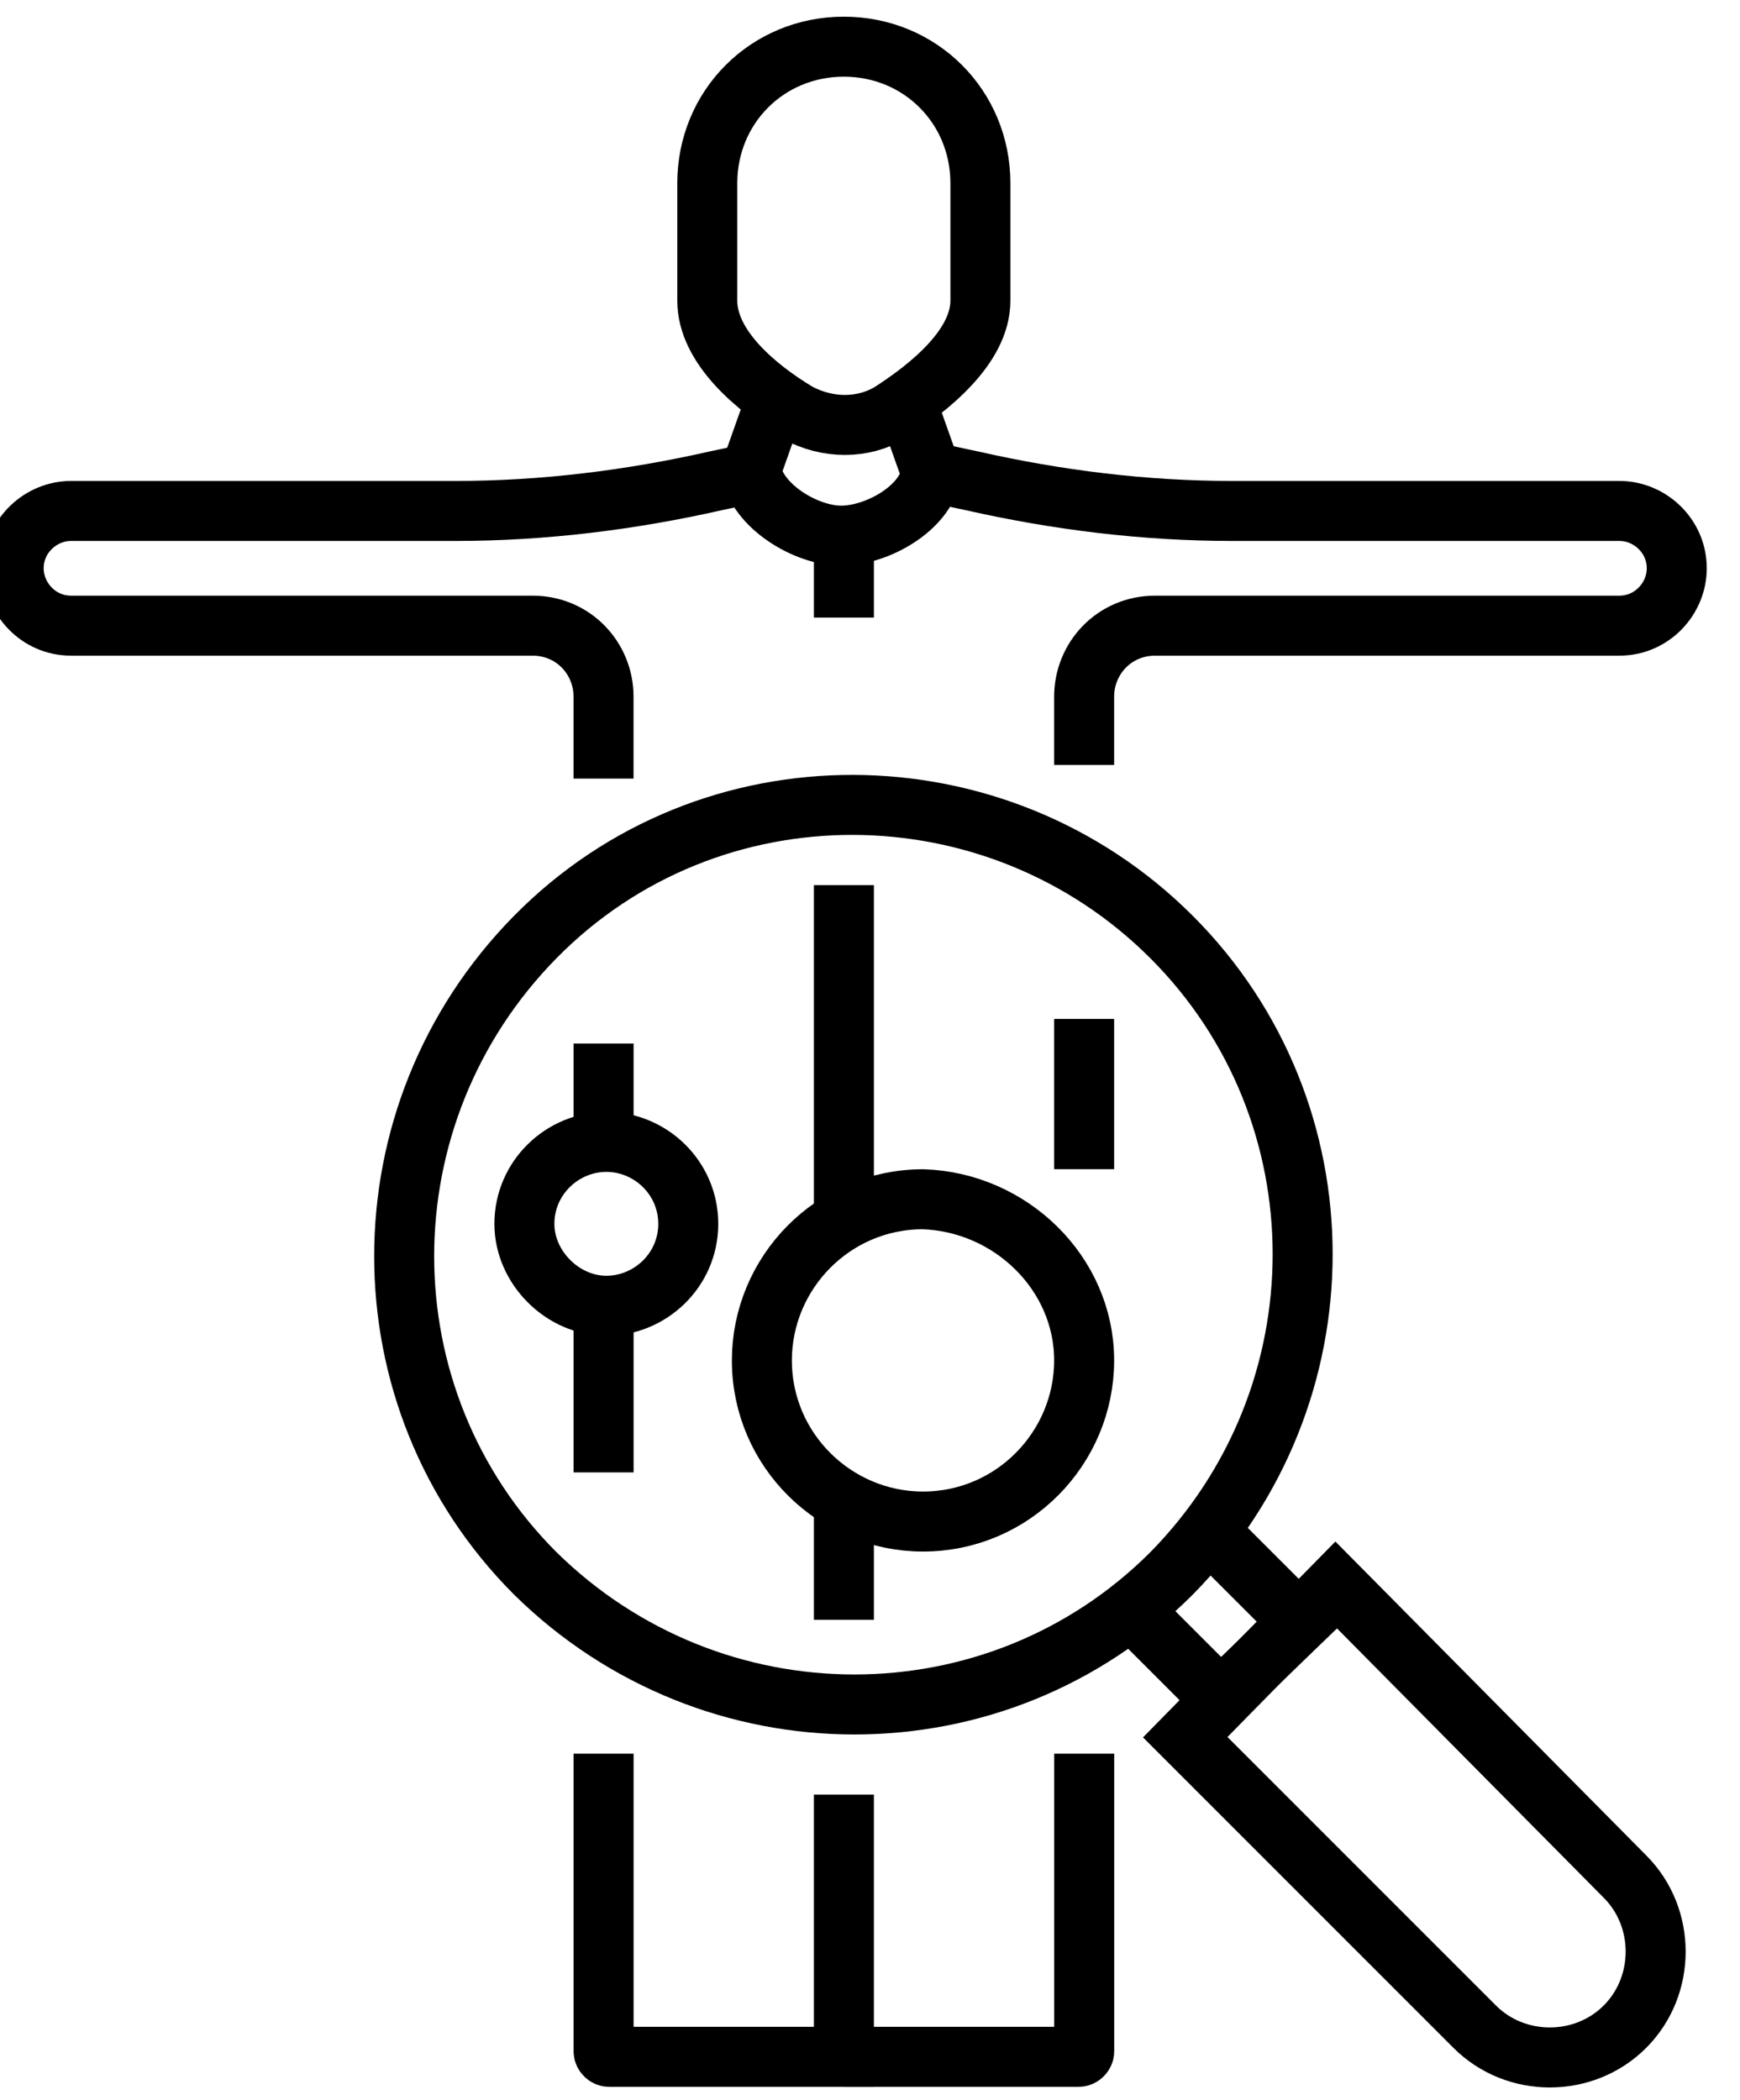
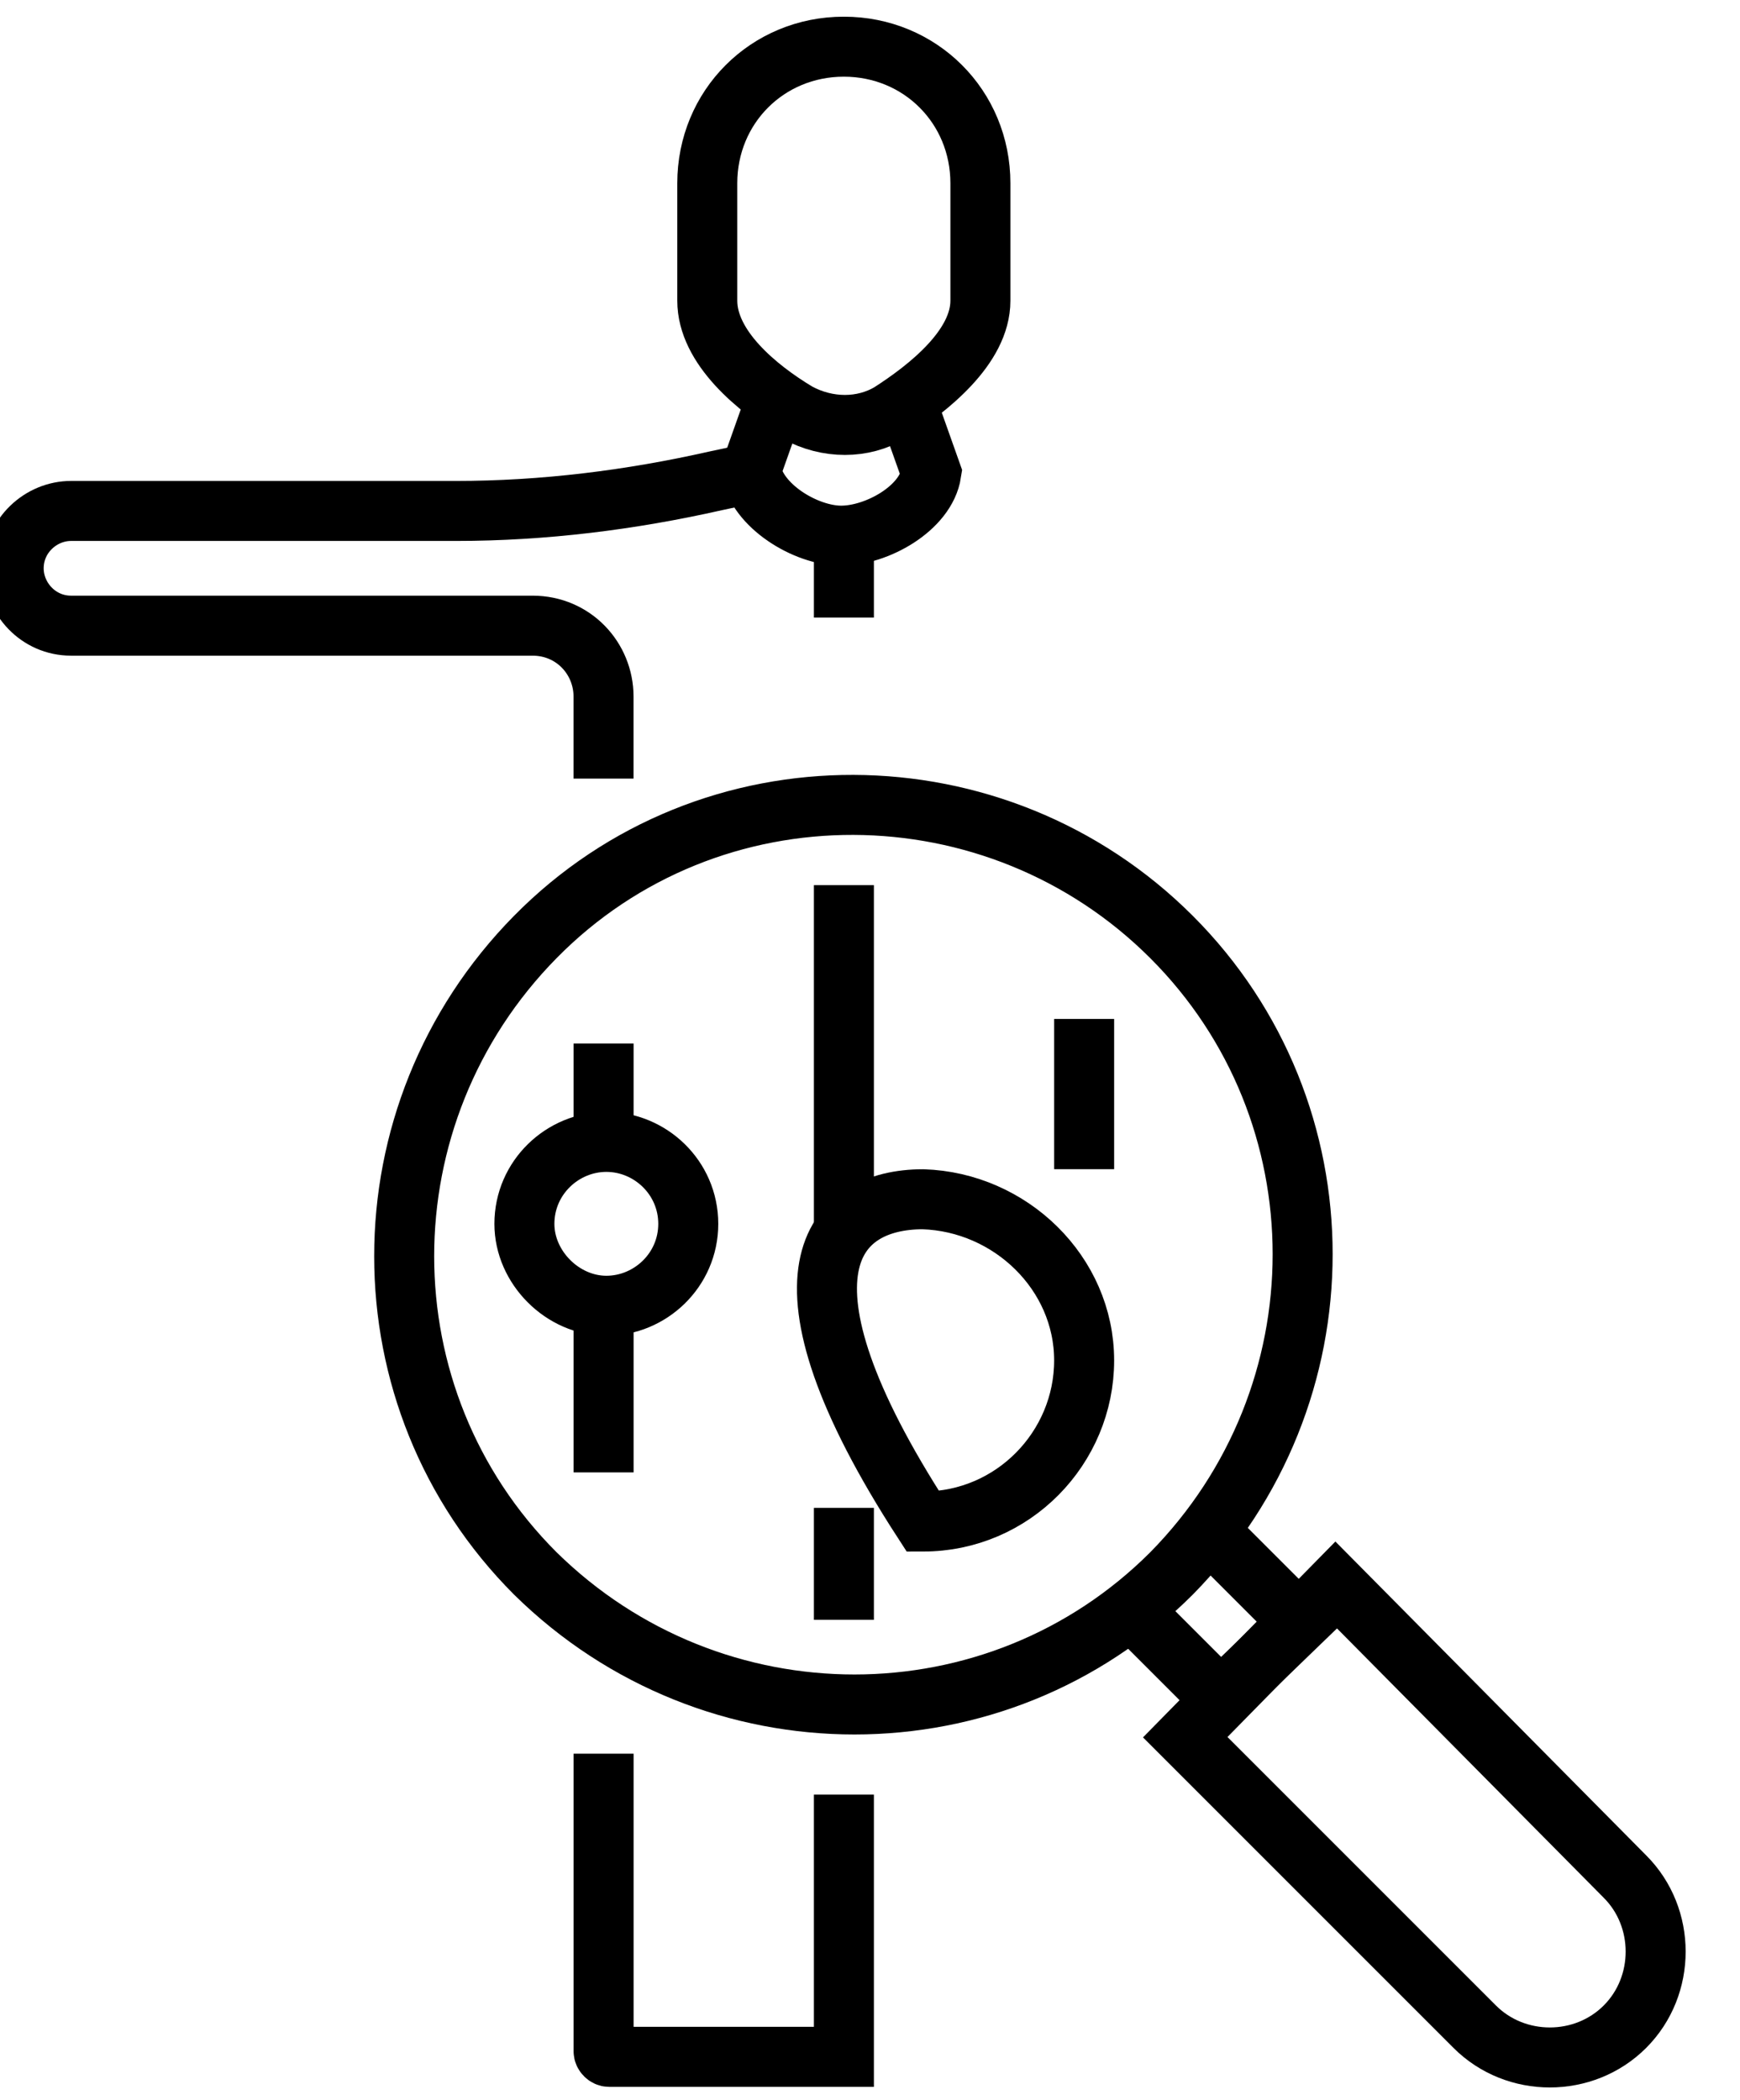
<svg xmlns="http://www.w3.org/2000/svg" width="29" height="35" viewBox="0 0 29 35" fill="none">
  <path d="M19.526 15.616C22.439 18.529 22.439 23.262 19.526 26.221C16.613 29.134 11.879 29.134 8.921 26.221C6.008 23.308 6.008 18.574 8.921 15.616C11.834 12.657 16.613 12.703 19.526 15.616Z" stroke="currentColor" stroke-miterlimit="10" />
  <path d="M19.754 28.951L24.579 33.776C25.262 34.459 26.399 34.459 27.082 33.776C27.765 33.093 27.765 31.955 27.082 31.273L22.258 26.402L19.754 28.951Z" stroke="currentColor" stroke-miterlimit="10" />
  <path d="M20.164 25.537L21.666 27.039L20.346 28.314L18.889 26.857" stroke="currentColor" stroke-miterlimit="10" />
  <path d="M14.064 0.778C15.338 0.778 16.34 1.78 16.34 3.054V5.011C16.34 5.785 15.475 6.468 14.838 6.877C14.383 7.15 13.791 7.15 13.29 6.877C12.608 6.468 11.788 5.785 11.788 5.011V3.054C11.788 1.78 12.79 0.778 14.064 0.778Z" stroke="currentColor" stroke-miterlimit="10" stroke-linejoin="round" />
  <path d="M13.018 6.424L12.518 7.835C12.609 8.427 13.428 8.927 14.02 8.927C14.611 8.927 15.431 8.472 15.522 7.88L15.021 6.469" stroke="currentColor" stroke-miterlimit="10" />
-   <path d="M18.07 29.226V34.187C18.07 34.232 18.025 34.278 17.979 34.278H14.065" stroke="currentColor" stroke-miterlimit="10" />
-   <path d="M15.566 7.878L16.203 8.014C17.614 8.333 19.07 8.515 20.527 8.515H26.99C27.491 8.515 27.946 8.925 27.946 9.471C27.946 9.972 27.536 10.427 26.99 10.427H19.252C18.57 10.427 18.069 10.973 18.069 11.61V11.929V12.748" stroke="currentColor" stroke-miterlimit="10" />
  <path d="M10.06 29.226V34.187C10.06 34.232 10.105 34.278 10.151 34.278H14.065V29.908" stroke="currentColor" stroke-miterlimit="10" />
  <path d="M12.562 7.878L11.925 8.014C10.514 8.333 9.058 8.515 7.601 8.515H1.184C0.683 8.515 0.228 8.925 0.228 9.471C0.228 9.972 0.637 10.427 1.184 10.427H8.876C9.558 10.427 10.059 10.973 10.059 11.61V11.929V12.976" stroke="currentColor" stroke-miterlimit="10" />
  <path d="M14.065 8.927V10.292" stroke="currentColor" stroke-miterlimit="10" />
  <path d="M10.06 21.762V24.538" stroke="currentColor" stroke-miterlimit="10" />
  <path d="M14.065 25.129V26.995" stroke="currentColor" stroke-miterlimit="10" />
  <path d="M14.065 14.751V20.395" stroke="currentColor" stroke-miterlimit="10" />
  <path d="M18.069 16.981V19.485" stroke="currentColor" stroke-miterlimit="10" />
  <path d="M11.471 20.396C11.471 21.169 10.834 21.761 10.106 21.761C9.378 21.761 8.74 21.124 8.74 20.396C8.74 19.622 9.378 19.03 10.106 19.03C10.834 19.03 11.471 19.622 11.471 20.396Z" stroke="currentColor" stroke-miterlimit="10" />
-   <path d="M18.069 22.672C18.069 24.128 16.885 25.357 15.383 25.357C13.927 25.357 12.698 24.174 12.698 22.672C12.698 21.215 13.881 19.986 15.383 19.986C16.84 20.032 18.069 21.215 18.069 22.672Z" stroke="currentColor" stroke-miterlimit="10" />
+   <path d="M18.069 22.672C18.069 24.128 16.885 25.357 15.383 25.357C12.698 21.215 13.881 19.986 15.383 19.986C16.84 20.032 18.069 21.215 18.069 22.672Z" stroke="currentColor" stroke-miterlimit="10" />
  <path d="M10.06 18.984V17.391" stroke="currentColor" stroke-miterlimit="10" />
</svg>